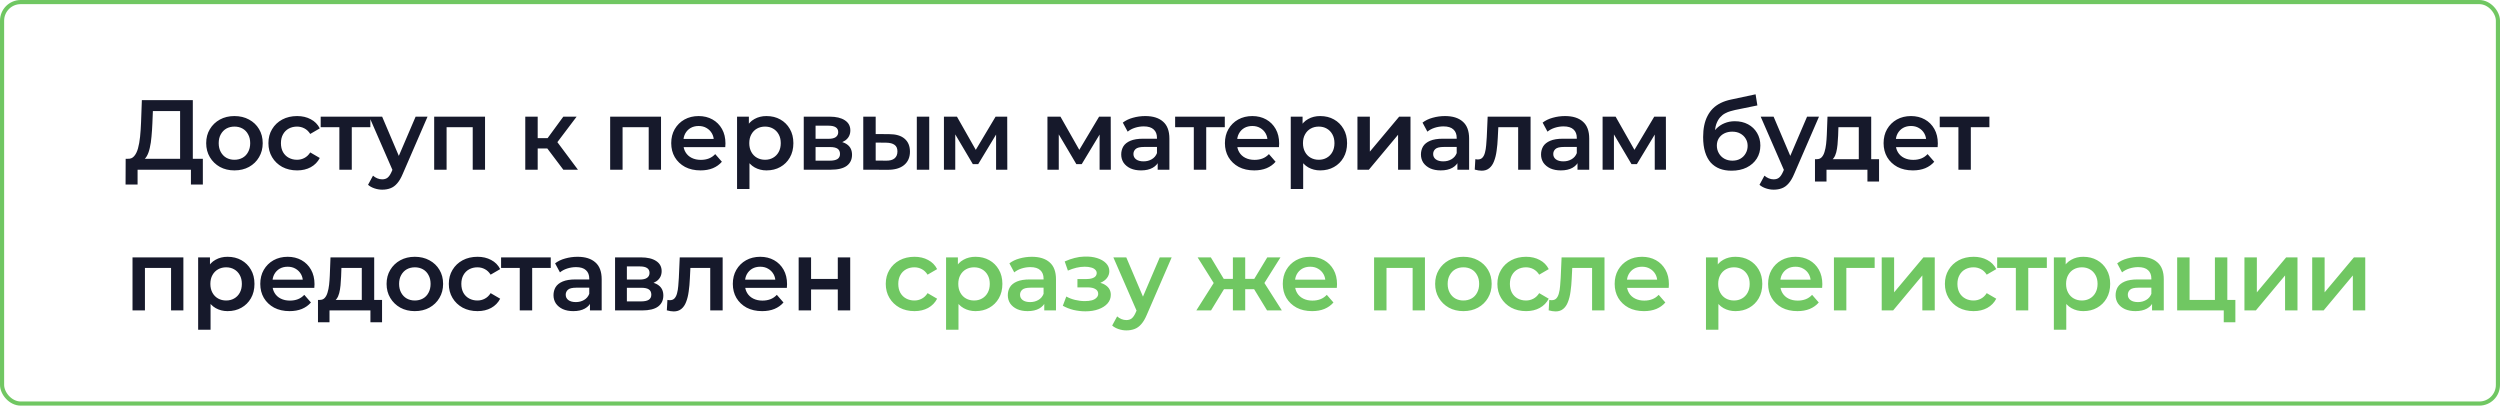
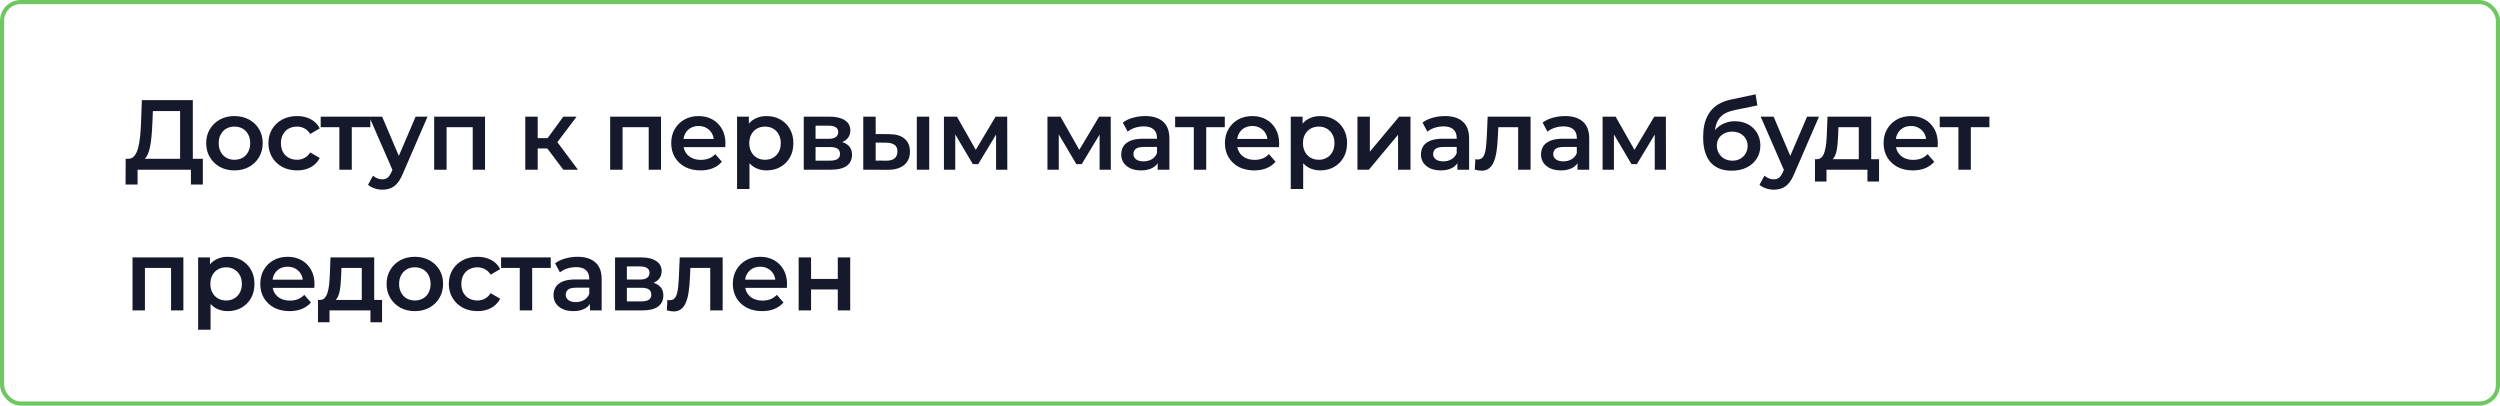
<svg xmlns="http://www.w3.org/2000/svg" width="604" height="98" viewBox="0 0 604 98" fill="none">
  <rect x="0.5" y="0.5" width="603" height="97" rx="4.5" stroke="#70C762" />
  <path d="M43.512 39.56V26.84H36.936L36.816 29.816C36.768 30.936 36.696 32 36.6 33.008C36.52 34 36.384 34.904 36.192 35.72C36.016 36.536 35.768 37.216 35.448 37.76C35.128 38.304 34.736 38.664 34.272 38.84L30.912 38.36C31.52 38.392 32.016 38.184 32.4 37.736C32.8 37.288 33.112 36.664 33.336 35.864C33.56 35.064 33.728 34.128 33.84 33.056C33.952 31.968 34.032 30.792 34.08 29.528L34.272 24.2H46.584V39.56H43.512ZM30.336 44.576L30.36 38.36H49.008V44.576H46.128V41H33.24V44.576H30.336ZM56.631 41.168C55.319 41.168 54.151 40.888 53.127 40.328C52.103 39.752 51.295 38.968 50.703 37.976C50.111 36.984 49.815 35.856 49.815 34.592C49.815 33.312 50.111 32.184 50.703 31.208C51.295 30.216 52.103 29.44 53.127 28.88C54.151 28.32 55.319 28.04 56.631 28.04C57.959 28.04 59.135 28.32 60.159 28.88C61.199 29.44 62.007 30.208 62.583 31.184C63.175 32.16 63.471 33.296 63.471 34.592C63.471 35.856 63.175 36.984 62.583 37.976C62.007 38.968 61.199 39.752 60.159 40.328C59.135 40.888 57.959 41.168 56.631 41.168ZM56.631 38.6C57.367 38.6 58.023 38.44 58.599 38.12C59.175 37.8 59.623 37.336 59.943 36.728C60.279 36.12 60.447 35.408 60.447 34.592C60.447 33.76 60.279 33.048 59.943 32.456C59.623 31.848 59.175 31.384 58.599 31.064C58.023 30.744 57.375 30.584 56.655 30.584C55.919 30.584 55.263 30.744 54.687 31.064C54.127 31.384 53.679 31.848 53.343 32.456C53.007 33.048 52.839 33.76 52.839 34.592C52.839 35.408 53.007 36.12 53.343 36.728C53.679 37.336 54.127 37.8 54.687 38.12C55.263 38.44 55.911 38.6 56.631 38.6ZM71.786 41.168C70.442 41.168 69.242 40.888 68.186 40.328C67.146 39.752 66.33 38.968 65.738 37.976C65.146 36.984 64.85 35.856 64.85 34.592C64.85 33.312 65.146 32.184 65.738 31.208C66.33 30.216 67.146 29.44 68.186 28.88C69.242 28.32 70.442 28.04 71.786 28.04C73.034 28.04 74.13 28.296 75.074 28.808C76.034 29.304 76.762 30.04 77.258 31.016L74.954 32.36C74.57 31.752 74.098 31.304 73.538 31.016C72.994 30.728 72.402 30.584 71.762 30.584C71.026 30.584 70.362 30.744 69.77 31.064C69.178 31.384 68.714 31.848 68.378 32.456C68.042 33.048 67.874 33.76 67.874 34.592C67.874 35.424 68.042 36.144 68.378 36.752C68.714 37.344 69.178 37.8 69.77 38.12C70.362 38.44 71.026 38.6 71.762 38.6C72.402 38.6 72.994 38.456 73.538 38.168C74.098 37.88 74.57 37.432 74.954 36.824L77.258 38.168C76.762 39.128 76.034 39.872 75.074 40.4C74.13 40.912 73.034 41.168 71.786 41.168ZM81.99 41V30.008L82.686 30.728H77.478V28.184H89.478V30.728H84.294L84.99 30.008V41H81.99ZM92.35 45.824C91.726 45.824 91.102 45.72 90.478 45.512C89.854 45.304 89.334 45.016 88.918 44.648L90.118 42.44C90.422 42.712 90.766 42.928 91.15 43.088C91.534 43.248 91.926 43.328 92.326 43.328C92.87 43.328 93.31 43.192 93.646 42.92C93.982 42.648 94.294 42.192 94.582 41.552L95.326 39.872L95.566 39.512L100.414 28.184H103.294L97.294 42.032C96.894 42.992 96.446 43.752 95.95 44.312C95.47 44.872 94.926 45.264 94.318 45.488C93.726 45.712 93.07 45.824 92.35 45.824ZM94.99 41.456L89.206 28.184H92.326L97.03 39.248L94.99 41.456ZM104.897 41V28.184H117.185V41H114.209V30.032L114.905 30.728H107.201L107.897 30.032V41H104.897ZM136.098 41L131.466 34.856L133.914 33.344L139.626 41H136.098ZM126.906 41V28.184H129.906V41H126.906ZM129.018 35.864V33.368H133.362V35.864H129.018ZM134.202 34.952L131.394 34.616L136.098 28.184H139.314L134.202 34.952ZM147.415 41V28.184H159.703V41H156.727V30.032L157.423 30.728H149.719L150.415 30.032V41H147.415ZM169.247 41.168C167.823 41.168 166.575 40.888 165.503 40.328C164.447 39.752 163.623 38.968 163.031 37.976C162.455 36.984 162.167 35.856 162.167 34.592C162.167 33.312 162.447 32.184 163.007 31.208C163.583 30.216 164.367 29.44 165.359 28.88C166.367 28.32 167.511 28.04 168.791 28.04C170.039 28.04 171.151 28.312 172.127 28.856C173.103 29.4 173.871 30.168 174.431 31.16C174.991 32.152 175.271 33.32 175.271 34.664C175.271 34.792 175.263 34.936 175.247 35.096C175.247 35.256 175.239 35.408 175.223 35.552H164.543V33.56H173.639L172.463 34.184C172.479 33.448 172.327 32.8 172.007 32.24C171.687 31.68 171.247 31.24 170.687 30.92C170.143 30.6 169.511 30.44 168.791 30.44C168.055 30.44 167.407 30.6 166.847 30.92C166.303 31.24 165.871 31.688 165.551 32.264C165.247 32.824 165.095 33.488 165.095 34.256V34.736C165.095 35.504 165.271 36.184 165.623 36.776C165.975 37.368 166.471 37.824 167.111 38.144C167.751 38.464 168.487 38.624 169.319 38.624C170.039 38.624 170.687 38.512 171.263 38.288C171.839 38.064 172.351 37.712 172.799 37.232L174.407 39.08C173.831 39.752 173.103 40.272 172.223 40.64C171.359 40.992 170.367 41.168 169.247 41.168ZM185.176 41.168C184.136 41.168 183.184 40.928 182.32 40.448C181.472 39.968 180.792 39.248 180.28 38.288C179.784 37.312 179.536 36.08 179.536 34.592C179.536 33.088 179.776 31.856 180.256 30.896C180.752 29.936 181.424 29.224 182.272 28.76C183.12 28.28 184.088 28.04 185.176 28.04C186.44 28.04 187.552 28.312 188.512 28.856C189.488 29.4 190.256 30.16 190.816 31.136C191.392 32.112 191.68 33.264 191.68 34.592C191.68 35.92 191.392 37.08 190.816 38.072C190.256 39.048 189.488 39.808 188.512 40.352C187.552 40.896 186.44 41.168 185.176 41.168ZM178.072 45.656V28.184H180.928V31.208L180.832 34.616L181.072 38.024V45.656H178.072ZM184.84 38.6C185.56 38.6 186.2 38.44 186.76 38.12C187.336 37.8 187.792 37.336 188.128 36.728C188.464 36.12 188.632 35.408 188.632 34.592C188.632 33.76 188.464 33.048 188.128 32.456C187.792 31.848 187.336 31.384 186.76 31.064C186.2 30.744 185.56 30.584 184.84 30.584C184.12 30.584 183.472 30.744 182.896 31.064C182.32 31.384 181.864 31.848 181.528 32.456C181.192 33.048 181.024 33.76 181.024 34.592C181.024 35.408 181.192 36.12 181.528 36.728C181.864 37.336 182.32 37.8 182.896 38.12C183.472 38.44 184.12 38.6 184.84 38.6ZM194.186 41V28.184H200.45C202.002 28.184 203.218 28.472 204.098 29.048C204.994 29.624 205.442 30.44 205.442 31.496C205.442 32.536 205.026 33.352 204.194 33.944C203.362 34.52 202.258 34.808 200.882 34.808L201.242 34.064C202.794 34.064 203.946 34.352 204.698 34.928C205.466 35.488 205.85 36.312 205.85 37.4C205.85 38.536 205.426 39.424 204.578 40.064C203.73 40.688 202.442 41 200.714 41H194.186ZM197.042 38.816H200.474C201.29 38.816 201.906 38.688 202.322 38.432C202.738 38.16 202.946 37.752 202.946 37.208C202.946 36.632 202.754 36.208 202.37 35.936C201.986 35.664 201.386 35.528 200.57 35.528H197.042V38.816ZM197.042 33.536H200.186C200.954 33.536 201.53 33.4 201.914 33.128C202.314 32.84 202.514 32.44 202.514 31.928C202.514 31.4 202.314 31.008 201.914 30.752C201.53 30.496 200.954 30.368 200.186 30.368H197.042V33.536ZM221.501 41V28.184H224.501V41H221.501ZM214.805 32.408C216.453 32.408 217.701 32.776 218.549 33.512C219.413 34.248 219.845 35.288 219.845 36.632C219.845 38.024 219.365 39.112 218.405 39.896C217.461 40.664 216.117 41.04 214.373 41.024L208.565 41V28.184H211.565V32.384L214.805 32.408ZM214.109 38.816C214.989 38.832 215.661 38.648 216.125 38.264C216.589 37.88 216.821 37.32 216.821 36.584C216.821 35.848 216.589 35.32 216.125 35C215.677 34.664 215.005 34.488 214.109 34.472L211.565 34.448V38.792L214.109 38.816ZM228.054 41V28.184H231.198L236.358 37.28H235.11L240.534 28.184H243.342L243.366 41H240.654V31.4L241.134 31.712L236.334 39.656H235.038L230.214 31.496L230.79 31.352V41H228.054ZM253.063 41V28.184H256.207L261.367 37.28H260.119L265.543 28.184H268.351L268.375 41H265.663V31.4L266.143 31.712L261.343 39.656H260.047L255.223 31.496L255.799 31.352V41H253.063ZM279.694 41V38.408L279.526 37.856V33.32C279.526 32.44 279.262 31.76 278.734 31.28C278.206 30.784 277.406 30.536 276.334 30.536C275.614 30.536 274.902 30.648 274.198 30.872C273.51 31.096 272.926 31.408 272.446 31.808L271.27 29.624C271.958 29.096 272.774 28.704 273.718 28.448C274.678 28.176 275.67 28.04 276.694 28.04C278.55 28.04 279.982 28.488 280.99 29.384C282.014 30.264 282.526 31.632 282.526 33.488V41H279.694ZM275.662 41.168C274.702 41.168 273.862 41.008 273.142 40.688C272.422 40.352 271.862 39.896 271.462 39.32C271.078 38.728 270.886 38.064 270.886 37.328C270.886 36.608 271.054 35.96 271.39 35.384C271.742 34.808 272.31 34.352 273.094 34.016C273.878 33.68 274.918 33.512 276.214 33.512H279.934V35.504H276.43C275.406 35.504 274.718 35.672 274.366 36.008C274.014 36.328 273.838 36.728 273.838 37.208C273.838 37.752 274.054 38.184 274.486 38.504C274.918 38.824 275.518 38.984 276.286 38.984C277.022 38.984 277.678 38.816 278.254 38.48C278.846 38.144 279.27 37.648 279.526 36.992L280.03 38.792C279.742 39.544 279.222 40.128 278.47 40.544C277.734 40.96 276.798 41.168 275.662 41.168ZM288.423 41V30.008L289.119 30.728H283.911V28.184H295.911V30.728H290.727L291.423 30.008V41H288.423ZM303.02 41.168C301.596 41.168 300.348 40.888 299.276 40.328C298.22 39.752 297.396 38.968 296.804 37.976C296.228 36.984 295.94 35.856 295.94 34.592C295.94 33.312 296.22 32.184 296.78 31.208C297.356 30.216 298.14 29.44 299.132 28.88C300.14 28.32 301.284 28.04 302.564 28.04C303.812 28.04 304.924 28.312 305.9 28.856C306.876 29.4 307.644 30.168 308.204 31.16C308.764 32.152 309.044 33.32 309.044 34.664C309.044 34.792 309.036 34.936 309.02 35.096C309.02 35.256 309.012 35.408 308.996 35.552H298.316V33.56H307.412L306.236 34.184C306.252 33.448 306.1 32.8 305.78 32.24C305.46 31.68 305.02 31.24 304.46 30.92C303.916 30.6 303.284 30.44 302.564 30.44C301.828 30.44 301.18 30.6 300.62 30.92C300.076 31.24 299.644 31.688 299.324 32.264C299.02 32.824 298.868 33.488 298.868 34.256V34.736C298.868 35.504 299.044 36.184 299.396 36.776C299.748 37.368 300.244 37.824 300.884 38.144C301.524 38.464 302.26 38.624 303.092 38.624C303.812 38.624 304.46 38.512 305.036 38.288C305.612 38.064 306.124 37.712 306.572 37.232L308.18 39.08C307.604 39.752 306.876 40.272 305.996 40.64C305.132 40.992 304.14 41.168 303.02 41.168ZM318.95 41.168C317.91 41.168 316.958 40.928 316.094 40.448C315.246 39.968 314.566 39.248 314.054 38.288C313.558 37.312 313.31 36.08 313.31 34.592C313.31 33.088 313.55 31.856 314.03 30.896C314.526 29.936 315.198 29.224 316.046 28.76C316.894 28.28 317.862 28.04 318.95 28.04C320.214 28.04 321.326 28.312 322.286 28.856C323.262 29.4 324.03 30.16 324.59 31.136C325.166 32.112 325.454 33.264 325.454 34.592C325.454 35.92 325.166 37.08 324.59 38.072C324.03 39.048 323.262 39.808 322.286 40.352C321.326 40.896 320.214 41.168 318.95 41.168ZM311.846 45.656V28.184H314.702V31.208L314.606 34.616L314.846 38.024V45.656H311.846ZM318.614 38.6C319.334 38.6 319.974 38.44 320.534 38.12C321.11 37.8 321.566 37.336 321.902 36.728C322.238 36.12 322.406 35.408 322.406 34.592C322.406 33.76 322.238 33.048 321.902 32.456C321.566 31.848 321.11 31.384 320.534 31.064C319.974 30.744 319.334 30.584 318.614 30.584C317.894 30.584 317.246 30.744 316.67 31.064C316.094 31.384 315.638 31.848 315.302 32.456C314.966 33.048 314.798 33.76 314.798 34.592C314.798 35.408 314.966 36.12 315.302 36.728C315.638 37.336 316.094 37.8 316.67 38.12C317.246 38.44 317.894 38.6 318.614 38.6ZM327.959 41V28.184H330.959V36.632L338.039 28.184H340.775V41H337.775V32.552L330.719 41H327.959ZM352.107 41V38.408L351.939 37.856V33.32C351.939 32.44 351.675 31.76 351.147 31.28C350.619 30.784 349.819 30.536 348.747 30.536C348.027 30.536 347.315 30.648 346.611 30.872C345.923 31.096 345.339 31.408 344.859 31.808L343.683 29.624C344.371 29.096 345.187 28.704 346.131 28.448C347.091 28.176 348.083 28.04 349.107 28.04C350.963 28.04 352.395 28.488 353.403 29.384C354.427 30.264 354.939 31.632 354.939 33.488V41H352.107ZM348.075 41.168C347.115 41.168 346.275 41.008 345.555 40.688C344.835 40.352 344.275 39.896 343.875 39.32C343.491 38.728 343.299 38.064 343.299 37.328C343.299 36.608 343.467 35.96 343.803 35.384C344.155 34.808 344.723 34.352 345.507 34.016C346.291 33.68 347.331 33.512 348.627 33.512H352.347V35.504H348.843C347.819 35.504 347.131 35.672 346.779 36.008C346.427 36.328 346.251 36.728 346.251 37.208C346.251 37.752 346.467 38.184 346.899 38.504C347.331 38.824 347.931 38.984 348.699 38.984C349.435 38.984 350.091 38.816 350.667 38.48C351.259 38.144 351.683 37.648 351.939 36.992L352.443 38.792C352.155 39.544 351.635 40.128 350.883 40.544C350.147 40.96 349.211 41.168 348.075 41.168ZM356.299 40.976L356.443 38.456C356.555 38.472 356.659 38.488 356.755 38.504C356.851 38.52 356.939 38.528 357.019 38.528C357.515 38.528 357.899 38.376 358.171 38.072C358.443 37.768 358.643 37.36 358.771 36.848C358.915 36.32 359.011 35.736 359.059 35.096C359.123 34.44 359.171 33.784 359.203 33.128L359.419 28.184H369.787V41H366.787V29.912L367.483 30.728H361.387L362.035 29.888L361.867 33.272C361.819 34.408 361.723 35.464 361.579 36.44C361.451 37.4 361.243 38.24 360.955 38.96C360.683 39.68 360.299 40.24 359.803 40.64C359.323 41.04 358.707 41.24 357.955 41.24C357.715 41.24 357.451 41.216 357.163 41.168C356.891 41.12 356.603 41.056 356.299 40.976ZM381.124 41V38.408L380.956 37.856V33.32C380.956 32.44 380.692 31.76 380.164 31.28C379.636 30.784 378.836 30.536 377.764 30.536C377.044 30.536 376.332 30.648 375.628 30.872C374.94 31.096 374.356 31.408 373.876 31.808L372.7 29.624C373.388 29.096 374.204 28.704 375.148 28.448C376.108 28.176 377.1 28.04 378.124 28.04C379.98 28.04 381.412 28.488 382.42 29.384C383.444 30.264 383.956 31.632 383.956 33.488V41H381.124ZM377.092 41.168C376.132 41.168 375.292 41.008 374.572 40.688C373.852 40.352 373.292 39.896 372.892 39.32C372.508 38.728 372.316 38.064 372.316 37.328C372.316 36.608 372.484 35.96 372.82 35.384C373.172 34.808 373.74 34.352 374.524 34.016C375.308 33.68 376.348 33.512 377.644 33.512H381.364V35.504H377.86C376.836 35.504 376.148 35.672 375.796 36.008C375.444 36.328 375.268 36.728 375.268 37.208C375.268 37.752 375.484 38.184 375.916 38.504C376.348 38.824 376.948 38.984 377.716 38.984C378.452 38.984 379.108 38.816 379.684 38.48C380.276 38.144 380.7 37.648 380.956 36.992L381.46 38.792C381.172 39.544 380.652 40.128 379.9 40.544C379.164 40.96 378.228 41.168 377.092 41.168ZM387.188 41V28.184H390.332L395.492 37.28H394.244L399.668 28.184H402.476L402.5 41H399.788V31.4L400.268 31.712L395.468 39.656H394.172L389.348 31.496L389.924 31.352V41H387.188ZM418.317 41.24C417.261 41.24 416.317 41.08 415.485 40.76C414.653 40.44 413.933 39.952 413.325 39.296C412.733 38.624 412.277 37.776 411.957 36.752C411.637 35.728 411.477 34.512 411.477 33.104C411.477 32.08 411.565 31.144 411.741 30.296C411.917 29.448 412.181 28.688 412.533 28.016C412.885 27.328 413.325 26.72 413.853 26.192C414.397 25.664 415.029 25.224 415.749 24.872C416.469 24.52 417.285 24.248 418.197 24.056L424.149 22.784L424.581 25.472L419.181 26.576C418.877 26.64 418.509 26.736 418.077 26.864C417.661 26.976 417.229 27.152 416.781 27.392C416.349 27.616 415.941 27.944 415.557 28.376C415.189 28.792 414.885 29.336 414.645 30.008C414.421 30.664 414.309 31.488 414.309 32.48C414.309 32.784 414.317 33.016 414.333 33.176C414.365 33.32 414.389 33.48 414.405 33.656C414.437 33.816 414.453 34.056 414.453 34.376L413.325 33.2C413.645 32.384 414.085 31.688 414.645 31.112C415.221 30.52 415.885 30.072 416.637 29.768C417.405 29.448 418.237 29.288 419.133 29.288C420.333 29.288 421.397 29.536 422.325 30.032C423.253 30.528 423.981 31.224 424.509 32.12C425.037 33.016 425.301 34.032 425.301 35.168C425.301 36.352 425.013 37.4 424.437 38.312C423.861 39.224 423.045 39.944 421.989 40.472C420.949 40.984 419.725 41.24 418.317 41.24ZM418.557 38.816C419.277 38.816 419.909 38.664 420.453 38.36C421.013 38.04 421.445 37.608 421.749 37.064C422.069 36.52 422.229 35.912 422.229 35.24C422.229 34.568 422.069 33.984 421.749 33.488C421.445 32.976 421.013 32.568 420.453 32.264C419.909 31.96 419.261 31.808 418.509 31.808C417.789 31.808 417.141 31.952 416.565 32.24C416.005 32.528 415.565 32.928 415.245 33.44C414.941 33.936 414.789 34.512 414.789 35.168C414.789 35.84 414.949 36.456 415.269 37.016C415.589 37.576 416.029 38.016 416.589 38.336C417.165 38.656 417.821 38.816 418.557 38.816ZM428.525 45.824C427.901 45.824 427.277 45.72 426.653 45.512C426.029 45.304 425.509 45.016 425.093 44.648L426.293 42.44C426.597 42.712 426.941 42.928 427.325 43.088C427.709 43.248 428.101 43.328 428.501 43.328C429.045 43.328 429.485 43.192 429.821 42.92C430.157 42.648 430.469 42.192 430.757 41.552L431.501 39.872L431.741 39.512L436.589 28.184H439.469L433.469 42.032C433.069 42.992 432.621 43.752 432.125 44.312C431.645 44.872 431.101 45.264 430.493 45.488C429.901 45.712 429.245 45.824 428.525 45.824ZM431.165 41.456L425.381 28.184H428.501L433.205 39.248L431.165 41.456ZM449.083 39.608V30.728H444.163L444.091 32.792C444.059 33.528 444.011 34.24 443.947 34.928C443.883 35.6 443.779 36.224 443.635 36.8C443.491 37.36 443.283 37.824 443.011 38.192C442.739 38.56 442.379 38.8 441.931 38.912L438.955 38.456C439.435 38.456 439.819 38.304 440.107 38C440.411 37.68 440.643 37.248 440.803 36.704C440.979 36.144 441.107 35.512 441.187 34.808C441.267 34.088 441.323 33.344 441.355 32.576L441.523 28.184H452.083V39.608H449.083ZM438.499 43.856V38.456H453.979V43.856H451.171V41H441.283V43.856H438.499ZM462.155 41.168C460.731 41.168 459.483 40.888 458.411 40.328C457.355 39.752 456.531 38.968 455.939 37.976C455.363 36.984 455.075 35.856 455.075 34.592C455.075 33.312 455.355 32.184 455.915 31.208C456.491 30.216 457.275 29.44 458.267 28.88C459.275 28.32 460.419 28.04 461.699 28.04C462.947 28.04 464.059 28.312 465.035 28.856C466.011 29.4 466.779 30.168 467.339 31.16C467.899 32.152 468.179 33.32 468.179 34.664C468.179 34.792 468.171 34.936 468.155 35.096C468.155 35.256 468.147 35.408 468.131 35.552H457.451V33.56H466.547L465.371 34.184C465.387 33.448 465.235 32.8 464.915 32.24C464.595 31.68 464.155 31.24 463.595 30.92C463.051 30.6 462.419 30.44 461.699 30.44C460.963 30.44 460.315 30.6 459.755 30.92C459.211 31.24 458.779 31.688 458.459 32.264C458.155 32.824 458.003 33.488 458.003 34.256V34.736C458.003 35.504 458.179 36.184 458.531 36.776C458.883 37.368 459.379 37.824 460.019 38.144C460.659 38.464 461.395 38.624 462.227 38.624C462.947 38.624 463.595 38.512 464.171 38.288C464.747 38.064 465.259 37.712 465.707 37.232L467.315 39.08C466.739 39.752 466.011 40.272 465.131 40.64C464.267 40.992 463.275 41.168 462.155 41.168ZM473.152 41V30.008L473.848 30.728H468.64V28.184H480.64V30.728H475.456L476.152 30.008V41H473.152ZM32.016 75V62.184H44.304V75H41.328V64.032L42.024 64.728H34.32L35.016 64.032V75H32.016ZM54.976 75.168C53.936 75.168 52.984 74.928 52.12 74.448C51.272 73.968 50.592 73.248 50.08 72.288C49.584 71.312 49.336 70.08 49.336 68.592C49.336 67.088 49.576 65.856 50.056 64.896C50.552 63.936 51.224 63.224 52.072 62.76C52.92 62.28 53.888 62.04 54.976 62.04C56.24 62.04 57.352 62.312 58.312 62.856C59.288 63.4 60.056 64.16 60.616 65.136C61.192 66.112 61.48 67.264 61.48 68.592C61.48 69.92 61.192 71.08 60.616 72.072C60.056 73.048 59.288 73.808 58.312 74.352C57.352 74.896 56.24 75.168 54.976 75.168ZM47.872 79.656V62.184H50.728V65.208L50.632 68.616L50.872 72.024V79.656H47.872ZM54.64 72.6C55.36 72.6 56 72.44 56.56 72.12C57.136 71.8 57.592 71.336 57.928 70.728C58.264 70.12 58.432 69.408 58.432 68.592C58.432 67.76 58.264 67.048 57.928 66.456C57.592 65.848 57.136 65.384 56.56 65.064C56 64.744 55.36 64.584 54.64 64.584C53.92 64.584 53.272 64.744 52.696 65.064C52.12 65.384 51.664 65.848 51.328 66.456C50.992 67.048 50.824 67.76 50.824 68.592C50.824 69.408 50.992 70.12 51.328 70.728C51.664 71.336 52.12 71.8 52.696 72.12C53.272 72.44 53.92 72.6 54.64 72.6ZM69.962 75.168C68.538 75.168 67.29 74.888 66.218 74.328C65.162 73.752 64.338 72.968 63.746 71.976C63.17 70.984 62.882 69.856 62.882 68.592C62.882 67.312 63.162 66.184 63.722 65.208C64.298 64.216 65.082 63.44 66.074 62.88C67.082 62.32 68.226 62.04 69.506 62.04C70.754 62.04 71.866 62.312 72.842 62.856C73.818 63.4 74.586 64.168 75.146 65.16C75.706 66.152 75.986 67.32 75.986 68.664C75.986 68.792 75.978 68.936 75.962 69.096C75.962 69.256 75.954 69.408 75.938 69.552H65.258V67.56H74.354L73.178 68.184C73.194 67.448 73.042 66.8 72.722 66.24C72.402 65.68 71.962 65.24 71.402 64.92C70.858 64.6 70.226 64.44 69.506 64.44C68.77 64.44 68.122 64.6 67.562 64.92C67.018 65.24 66.586 65.688 66.266 66.264C65.962 66.824 65.81 67.488 65.81 68.256V68.736C65.81 69.504 65.986 70.184 66.338 70.776C66.69 71.368 67.186 71.824 67.826 72.144C68.466 72.464 69.202 72.624 70.034 72.624C70.754 72.624 71.402 72.512 71.978 72.288C72.554 72.064 73.066 71.712 73.514 71.232L75.122 73.08C74.546 73.752 73.818 74.272 72.938 74.64C72.074 74.992 71.082 75.168 69.962 75.168ZM87.407 73.608V64.728H82.487L82.415 66.792C82.383 67.528 82.335 68.24 82.271 68.928C82.207 69.6 82.103 70.224 81.959 70.8C81.815 71.36 81.607 71.824 81.335 72.192C81.063 72.56 80.703 72.8 80.255 72.912L77.279 72.456C77.759 72.456 78.143 72.304 78.431 72C78.735 71.68 78.967 71.248 79.127 70.704C79.303 70.144 79.431 69.512 79.511 68.808C79.591 68.088 79.647 67.344 79.679 66.576L79.847 62.184H90.407V73.608H87.407ZM76.823 77.856V72.456H92.303V77.856H89.495V75H79.607V77.856H76.823ZM100.214 75.168C98.902 75.168 97.734 74.888 96.71 74.328C95.686 73.752 94.878 72.968 94.286 71.976C93.694 70.984 93.398 69.856 93.398 68.592C93.398 67.312 93.694 66.184 94.286 65.208C94.878 64.216 95.686 63.44 96.71 62.88C97.734 62.32 98.902 62.04 100.214 62.04C101.542 62.04 102.718 62.32 103.742 62.88C104.782 63.44 105.59 64.208 106.166 65.184C106.758 66.16 107.054 67.296 107.054 68.592C107.054 69.856 106.758 70.984 106.166 71.976C105.59 72.968 104.782 73.752 103.742 74.328C102.718 74.888 101.542 75.168 100.214 75.168ZM100.214 72.6C100.95 72.6 101.606 72.44 102.182 72.12C102.758 71.8 103.206 71.336 103.526 70.728C103.862 70.12 104.03 69.408 104.03 68.592C104.03 67.76 103.862 67.048 103.526 66.456C103.206 65.848 102.758 65.384 102.182 65.064C101.606 64.744 100.958 64.584 100.238 64.584C99.502 64.584 98.846 64.744 98.27 65.064C97.71 65.384 97.262 65.848 96.926 66.456C96.59 67.048 96.422 67.76 96.422 68.592C96.422 69.408 96.59 70.12 96.926 70.728C97.262 71.336 97.71 71.8 98.27 72.12C98.846 72.44 99.494 72.6 100.214 72.6ZM115.37 75.168C114.026 75.168 112.826 74.888 111.77 74.328C110.73 73.752 109.914 72.968 109.322 71.976C108.73 70.984 108.434 69.856 108.434 68.592C108.434 67.312 108.73 66.184 109.322 65.208C109.914 64.216 110.73 63.44 111.77 62.88C112.826 62.32 114.026 62.04 115.37 62.04C116.618 62.04 117.714 62.296 118.658 62.808C119.618 63.304 120.346 64.04 120.842 65.016L118.538 66.36C118.154 65.752 117.682 65.304 117.122 65.016C116.578 64.728 115.986 64.584 115.346 64.584C114.61 64.584 113.946 64.744 113.354 65.064C112.762 65.384 112.298 65.848 111.962 66.456C111.626 67.048 111.458 67.76 111.458 68.592C111.458 69.424 111.626 70.144 111.962 70.752C112.298 71.344 112.762 71.8 113.354 72.12C113.946 72.44 114.61 72.6 115.346 72.6C115.986 72.6 116.578 72.456 117.122 72.168C117.682 71.88 118.154 71.432 118.538 70.824L120.842 72.168C120.346 73.128 119.618 73.872 118.658 74.4C117.714 74.912 116.618 75.168 115.37 75.168ZM125.573 75V64.008L126.269 64.728H121.061V62.184H133.061V64.728H127.877L128.573 64.008V75H125.573ZM142.534 75V72.408L142.366 71.856V67.32C142.366 66.44 142.102 65.76 141.574 65.28C141.046 64.784 140.246 64.536 139.174 64.536C138.454 64.536 137.742 64.648 137.038 64.872C136.35 65.096 135.766 65.408 135.286 65.808L134.11 63.624C134.798 63.096 135.614 62.704 136.558 62.448C137.518 62.176 138.51 62.04 139.534 62.04C141.39 62.04 142.822 62.488 143.83 63.384C144.854 64.264 145.366 65.632 145.366 67.488V75H142.534ZM138.502 75.168C137.542 75.168 136.702 75.008 135.982 74.688C135.262 74.352 134.702 73.896 134.302 73.32C133.918 72.728 133.726 72.064 133.726 71.328C133.726 70.608 133.894 69.96 134.23 69.384C134.582 68.808 135.15 68.352 135.934 68.016C136.718 67.68 137.758 67.512 139.054 67.512H142.774V69.504H139.27C138.246 69.504 137.558 69.672 137.206 70.008C136.854 70.328 136.678 70.728 136.678 71.208C136.678 71.752 136.894 72.184 137.326 72.504C137.758 72.824 138.358 72.984 139.126 72.984C139.862 72.984 140.518 72.816 141.094 72.48C141.686 72.144 142.11 71.648 142.366 70.992L142.87 72.792C142.582 73.544 142.062 74.128 141.31 74.544C140.574 74.96 139.638 75.168 138.502 75.168ZM148.598 75V62.184H154.862C156.414 62.184 157.63 62.472 158.51 63.048C159.406 63.624 159.854 64.44 159.854 65.496C159.854 66.536 159.438 67.352 158.606 67.944C157.774 68.52 156.67 68.808 155.294 68.808L155.654 68.064C157.206 68.064 158.358 68.352 159.11 68.928C159.878 69.488 160.262 70.312 160.262 71.4C160.262 72.536 159.838 73.424 158.99 74.064C158.142 74.688 156.854 75 155.126 75H148.598ZM151.454 72.816H154.886C155.702 72.816 156.318 72.688 156.734 72.432C157.15 72.16 157.358 71.752 157.358 71.208C157.358 70.632 157.166 70.208 156.782 69.936C156.398 69.664 155.798 69.528 154.982 69.528H151.454V72.816ZM151.454 67.536H154.598C155.366 67.536 155.942 67.4 156.326 67.128C156.726 66.84 156.926 66.44 156.926 65.928C156.926 65.4 156.726 65.008 156.326 64.752C155.942 64.496 155.366 64.368 154.598 64.368H151.454V67.536ZM161.105 74.976L161.249 72.456C161.361 72.472 161.465 72.488 161.561 72.504C161.657 72.52 161.745 72.528 161.825 72.528C162.321 72.528 162.705 72.376 162.977 72.072C163.249 71.768 163.449 71.36 163.577 70.848C163.721 70.32 163.817 69.736 163.865 69.096C163.929 68.44 163.977 67.784 164.009 67.128L164.225 62.184H174.593V75H171.593V63.912L172.289 64.728H166.193L166.841 63.888L166.673 67.272C166.625 68.408 166.529 69.464 166.385 70.44C166.257 71.4 166.049 72.24 165.761 72.96C165.489 73.68 165.105 74.24 164.609 74.64C164.129 75.04 163.513 75.24 162.761 75.24C162.521 75.24 162.257 75.216 161.969 75.168C161.697 75.12 161.409 75.056 161.105 74.976ZM184.129 75.168C182.705 75.168 181.457 74.888 180.385 74.328C179.329 73.752 178.505 72.968 177.913 71.976C177.337 70.984 177.049 69.856 177.049 68.592C177.049 67.312 177.329 66.184 177.889 65.208C178.465 64.216 179.249 63.44 180.241 62.88C181.249 62.32 182.393 62.04 183.673 62.04C184.921 62.04 186.033 62.312 187.009 62.856C187.985 63.4 188.753 64.168 189.313 65.16C189.873 66.152 190.153 67.32 190.153 68.664C190.153 68.792 190.145 68.936 190.129 69.096C190.129 69.256 190.121 69.408 190.105 69.552H179.425V67.56H188.521L187.345 68.184C187.361 67.448 187.209 66.8 186.889 66.24C186.569 65.68 186.129 65.24 185.569 64.92C185.025 64.6 184.393 64.44 183.673 64.44C182.937 64.44 182.289 64.6 181.729 64.92C181.185 65.24 180.753 65.688 180.433 66.264C180.129 66.824 179.977 67.488 179.977 68.256V68.736C179.977 69.504 180.153 70.184 180.505 70.776C180.857 71.368 181.353 71.824 181.993 72.144C182.633 72.464 183.369 72.624 184.201 72.624C184.921 72.624 185.569 72.512 186.145 72.288C186.721 72.064 187.233 71.712 187.681 71.232L189.289 73.08C188.713 73.752 187.985 74.272 187.105 74.64C186.241 74.992 185.249 75.168 184.129 75.168ZM192.955 75V62.184H195.955V67.392H202.411V62.184H205.411V75H202.411V69.936H195.955V75H192.955Z" fill="#16192B" />
-   <path d="M220.936 75.168C219.592 75.168 218.392 74.888 217.336 74.328C216.296 73.752 215.48 72.968 214.888 71.976C214.296 70.984 214 69.856 214 68.592C214 67.312 214.296 66.184 214.888 65.208C215.48 64.216 216.296 63.44 217.336 62.88C218.392 62.32 219.592 62.04 220.936 62.04C222.184 62.04 223.28 62.296 224.224 62.808C225.184 63.304 225.912 64.04 226.408 65.016L224.104 66.36C223.72 65.752 223.248 65.304 222.688 65.016C222.144 64.728 221.552 64.584 220.912 64.584C220.176 64.584 219.512 64.744 218.92 65.064C218.328 65.384 217.864 65.848 217.528 66.456C217.192 67.048 217.024 67.76 217.024 68.592C217.024 69.424 217.192 70.144 217.528 70.752C217.864 71.344 218.328 71.8 218.92 72.12C219.512 72.44 220.176 72.6 220.912 72.6C221.552 72.6 222.144 72.456 222.688 72.168C223.248 71.88 223.72 71.432 224.104 70.824L226.408 72.168C225.912 73.128 225.184 73.872 224.224 74.4C223.28 74.912 222.184 75.168 220.936 75.168ZM235.673 75.168C234.633 75.168 233.681 74.928 232.817 74.448C231.969 73.968 231.289 73.248 230.777 72.288C230.281 71.312 230.033 70.08 230.033 68.592C230.033 67.088 230.273 65.856 230.753 64.896C231.249 63.936 231.921 63.224 232.769 62.76C233.617 62.28 234.585 62.04 235.673 62.04C236.937 62.04 238.049 62.312 239.009 62.856C239.985 63.4 240.753 64.16 241.313 65.136C241.889 66.112 242.177 67.264 242.177 68.592C242.177 69.92 241.889 71.08 241.313 72.072C240.753 73.048 239.985 73.808 239.009 74.352C238.049 74.896 236.937 75.168 235.673 75.168ZM228.569 79.656V62.184H231.425V65.208L231.329 68.616L231.569 72.024V79.656H228.569ZM235.337 72.6C236.057 72.6 236.697 72.44 237.257 72.12C237.833 71.8 238.289 71.336 238.625 70.728C238.961 70.12 239.129 69.408 239.129 68.592C239.129 67.76 238.961 67.048 238.625 66.456C238.289 65.848 237.833 65.384 237.257 65.064C236.697 64.744 236.057 64.584 235.337 64.584C234.617 64.584 233.969 64.744 233.393 65.064C232.817 65.384 232.361 65.848 232.025 66.456C231.689 67.048 231.521 67.76 231.521 68.592C231.521 69.408 231.689 70.12 232.025 70.728C232.361 71.336 232.817 71.8 233.393 72.12C233.969 72.44 234.617 72.6 235.337 72.6ZM252.295 75V72.408L252.127 71.856V67.32C252.127 66.44 251.863 65.76 251.335 65.28C250.807 64.784 250.007 64.536 248.935 64.536C248.215 64.536 247.503 64.648 246.799 64.872C246.111 65.096 245.527 65.408 245.047 65.808L243.871 63.624C244.559 63.096 245.375 62.704 246.319 62.448C247.279 62.176 248.271 62.04 249.295 62.04C251.151 62.04 252.583 62.488 253.591 63.384C254.615 64.264 255.127 65.632 255.127 67.488V75H252.295ZM248.263 75.168C247.303 75.168 246.463 75.008 245.743 74.688C245.023 74.352 244.463 73.896 244.063 73.32C243.679 72.728 243.487 72.064 243.487 71.328C243.487 70.608 243.655 69.96 243.991 69.384C244.343 68.808 244.911 68.352 245.695 68.016C246.479 67.68 247.519 67.512 248.815 67.512H252.535V69.504H249.031C248.007 69.504 247.319 69.672 246.967 70.008C246.615 70.328 246.439 70.728 246.439 71.208C246.439 71.752 246.655 72.184 247.087 72.504C247.519 72.824 248.119 72.984 248.887 72.984C249.623 72.984 250.279 72.816 250.855 72.48C251.447 72.144 251.871 71.648 252.127 70.992L252.631 72.792C252.343 73.544 251.823 74.128 251.071 74.544C250.335 74.96 249.399 75.168 248.263 75.168ZM262.251 75.216C261.275 75.216 260.307 75.104 259.347 74.88C258.403 74.64 257.547 74.304 256.779 73.872L257.619 71.64C258.243 71.992 258.947 72.264 259.731 72.456C260.515 72.648 261.299 72.744 262.083 72.744C262.755 72.744 263.331 72.68 263.811 72.552C264.291 72.408 264.659 72.2 264.915 71.928C265.187 71.656 265.323 71.344 265.323 70.992C265.323 70.48 265.099 70.096 264.651 69.84C264.219 69.568 263.595 69.432 262.779 69.432H260.307V67.416H262.539C263.051 67.416 263.483 67.36 263.835 67.248C264.203 67.136 264.483 66.968 264.675 66.744C264.867 66.52 264.963 66.256 264.963 65.952C264.963 65.648 264.843 65.384 264.603 65.16C264.379 64.92 264.051 64.744 263.619 64.632C263.187 64.504 262.667 64.44 262.059 64.44C261.419 64.44 260.755 64.52 260.067 64.68C259.395 64.84 258.707 65.072 258.003 65.376L257.235 63.168C258.051 62.8 258.843 62.52 259.611 62.328C260.395 62.12 261.171 62.008 261.939 61.992C263.107 61.944 264.147 62.064 265.059 62.352C265.971 62.64 266.691 63.056 267.219 63.6C267.747 64.144 268.011 64.784 268.011 65.52C268.011 66.128 267.819 66.68 267.435 67.176C267.067 67.656 266.555 68.032 265.899 68.304C265.259 68.576 264.523 68.712 263.691 68.712L263.787 68.064C265.211 68.064 266.331 68.352 267.147 68.928C267.963 69.488 268.371 70.256 268.371 71.232C268.371 72.016 268.107 72.712 267.579 73.32C267.051 73.912 266.323 74.376 265.395 74.712C264.483 75.048 263.435 75.216 262.251 75.216ZM272.133 79.824C271.509 79.824 270.885 79.72 270.261 79.512C269.637 79.304 269.117 79.016 268.701 78.648L269.901 76.44C270.205 76.712 270.549 76.928 270.933 77.088C271.317 77.248 271.709 77.328 272.109 77.328C272.653 77.328 273.093 77.192 273.429 76.92C273.765 76.648 274.077 76.192 274.365 75.552L275.109 73.872L275.349 73.512L280.197 62.184H283.077L277.077 76.032C276.677 76.992 276.229 77.752 275.733 78.312C275.253 78.872 274.709 79.264 274.101 79.488C273.509 79.712 272.853 79.824 272.133 79.824ZM274.773 75.456L268.989 62.184H272.109L276.813 73.248L274.773 75.456ZM306.122 75L302.378 68.856L304.826 67.344L309.698 75H306.122ZM299.954 69.864V67.368H304.25V69.864H299.954ZM305.114 68.952L302.282 68.616L306.17 62.184H309.362L305.114 68.952ZM292.586 75H289.034L293.882 67.344L296.33 68.856L292.586 75ZM300.842 75H297.866V62.184H300.842V75ZM298.754 69.864H294.482V67.368H298.754V69.864ZM293.594 68.952L289.346 62.184H292.538L296.402 68.616L293.594 68.952ZM317.001 75.168C315.577 75.168 314.329 74.888 313.257 74.328C312.201 73.752 311.377 72.968 310.785 71.976C310.209 70.984 309.921 69.856 309.921 68.592C309.921 67.312 310.201 66.184 310.761 65.208C311.337 64.216 312.121 63.44 313.113 62.88C314.121 62.32 315.265 62.04 316.545 62.04C317.793 62.04 318.905 62.312 319.881 62.856C320.857 63.4 321.625 64.168 322.185 65.16C322.745 66.152 323.025 67.32 323.025 68.664C323.025 68.792 323.017 68.936 323.001 69.096C323.001 69.256 322.993 69.408 322.977 69.552H312.297V67.56H321.393L320.217 68.184C320.233 67.448 320.081 66.8 319.761 66.24C319.441 65.68 319.001 65.24 318.441 64.92C317.897 64.6 317.265 64.44 316.545 64.44C315.809 64.44 315.161 64.6 314.601 64.92C314.057 65.24 313.625 65.688 313.305 66.264C313.001 66.824 312.849 67.488 312.849 68.256V68.736C312.849 69.504 313.025 70.184 313.377 70.776C313.729 71.368 314.225 71.824 314.865 72.144C315.505 72.464 316.241 72.624 317.073 72.624C317.793 72.624 318.441 72.512 319.017 72.288C319.593 72.064 320.105 71.712 320.553 71.232L322.161 73.08C321.585 73.752 320.857 74.272 319.977 74.64C319.113 74.992 318.121 75.168 317.001 75.168ZM331.979 75V62.184H344.267V75H341.291V64.032L341.987 64.728H334.283L334.979 64.032V75H331.979ZM353.547 75.168C352.235 75.168 351.067 74.888 350.043 74.328C349.019 73.752 348.211 72.968 347.619 71.976C347.027 70.984 346.731 69.856 346.731 68.592C346.731 67.312 347.027 66.184 347.619 65.208C348.211 64.216 349.019 63.44 350.043 62.88C351.067 62.32 352.235 62.04 353.547 62.04C354.875 62.04 356.051 62.32 357.075 62.88C358.115 63.44 358.923 64.208 359.499 65.184C360.091 66.16 360.387 67.296 360.387 68.592C360.387 69.856 360.091 70.984 359.499 71.976C358.923 72.968 358.115 73.752 357.075 74.328C356.051 74.888 354.875 75.168 353.547 75.168ZM353.547 72.6C354.283 72.6 354.939 72.44 355.515 72.12C356.091 71.8 356.539 71.336 356.859 70.728C357.195 70.12 357.363 69.408 357.363 68.592C357.363 67.76 357.195 67.048 356.859 66.456C356.539 65.848 356.091 65.384 355.515 65.064C354.939 64.744 354.291 64.584 353.571 64.584C352.835 64.584 352.179 64.744 351.603 65.064C351.043 65.384 350.595 65.848 350.259 66.456C349.923 67.048 349.755 67.76 349.755 68.592C349.755 69.408 349.923 70.12 350.259 70.728C350.595 71.336 351.043 71.8 351.603 72.12C352.179 72.44 352.827 72.6 353.547 72.6ZM368.703 75.168C367.359 75.168 366.159 74.888 365.103 74.328C364.063 73.752 363.247 72.968 362.655 71.976C362.063 70.984 361.767 69.856 361.767 68.592C361.767 67.312 362.063 66.184 362.655 65.208C363.247 64.216 364.063 63.44 365.103 62.88C366.159 62.32 367.359 62.04 368.703 62.04C369.951 62.04 371.047 62.296 371.991 62.808C372.951 63.304 373.679 64.04 374.175 65.016L371.871 66.36C371.487 65.752 371.015 65.304 370.455 65.016C369.911 64.728 369.319 64.584 368.679 64.584C367.943 64.584 367.279 64.744 366.687 65.064C366.095 65.384 365.631 65.848 365.295 66.456C364.959 67.048 364.791 67.76 364.791 68.592C364.791 69.424 364.959 70.144 365.295 70.752C365.631 71.344 366.095 71.8 366.687 72.12C367.279 72.44 367.943 72.6 368.679 72.6C369.319 72.6 369.911 72.456 370.455 72.168C371.015 71.88 371.487 71.432 371.871 70.824L374.175 72.168C373.679 73.128 372.951 73.872 371.991 74.4C371.047 74.912 369.951 75.168 368.703 75.168ZM374.16 74.976L374.304 72.456C374.416 72.472 374.52 72.488 374.616 72.504C374.712 72.52 374.8 72.528 374.88 72.528C375.376 72.528 375.76 72.376 376.032 72.072C376.304 71.768 376.504 71.36 376.632 70.848C376.776 70.32 376.872 69.736 376.92 69.096C376.984 68.44 377.032 67.784 377.064 67.128L377.28 62.184H387.648V75H384.648V63.912L385.344 64.728H379.248L379.896 63.888L379.728 67.272C379.68 68.408 379.584 69.464 379.44 70.44C379.312 71.4 379.104 72.24 378.816 72.96C378.544 73.68 378.16 74.24 377.664 74.64C377.184 75.04 376.568 75.24 375.816 75.24C375.576 75.24 375.312 75.216 375.024 75.168C374.752 75.12 374.464 75.056 374.16 74.976ZM397.184 75.168C395.76 75.168 394.512 74.888 393.44 74.328C392.384 73.752 391.56 72.968 390.968 71.976C390.392 70.984 390.104 69.856 390.104 68.592C390.104 67.312 390.384 66.184 390.944 65.208C391.52 64.216 392.304 63.44 393.296 62.88C394.304 62.32 395.448 62.04 396.728 62.04C397.976 62.04 399.088 62.312 400.064 62.856C401.04 63.4 401.808 64.168 402.368 65.16C402.928 66.152 403.208 67.32 403.208 68.664C403.208 68.792 403.2 68.936 403.184 69.096C403.184 69.256 403.176 69.408 403.16 69.552H392.48V67.56H401.576L400.4 68.184C400.416 67.448 400.264 66.8 399.944 66.24C399.624 65.68 399.184 65.24 398.624 64.92C398.08 64.6 397.448 64.44 396.728 64.44C395.992 64.44 395.344 64.6 394.784 64.92C394.24 65.24 393.808 65.688 393.488 66.264C393.184 66.824 393.032 67.488 393.032 68.256V68.736C393.032 69.504 393.208 70.184 393.56 70.776C393.912 71.368 394.408 71.824 395.048 72.144C395.688 72.464 396.424 72.624 397.256 72.624C397.976 72.624 398.624 72.512 399.2 72.288C399.776 72.064 400.288 71.712 400.736 71.232L402.344 73.08C401.768 73.752 401.04 74.272 400.16 74.64C399.296 74.992 398.304 75.168 397.184 75.168ZM419.266 75.168C418.226 75.168 417.274 74.928 416.41 74.448C415.562 73.968 414.882 73.248 414.37 72.288C413.874 71.312 413.626 70.08 413.626 68.592C413.626 67.088 413.866 65.856 414.346 64.896C414.842 63.936 415.514 63.224 416.362 62.76C417.21 62.28 418.178 62.04 419.266 62.04C420.53 62.04 421.642 62.312 422.602 62.856C423.578 63.4 424.346 64.16 424.906 65.136C425.482 66.112 425.77 67.264 425.77 68.592C425.77 69.92 425.482 71.08 424.906 72.072C424.346 73.048 423.578 73.808 422.602 74.352C421.642 74.896 420.53 75.168 419.266 75.168ZM412.162 79.656V62.184H415.018V65.208L414.922 68.616L415.162 72.024V79.656H412.162ZM418.93 72.6C419.65 72.6 420.29 72.44 420.85 72.12C421.426 71.8 421.882 71.336 422.218 70.728C422.554 70.12 422.722 69.408 422.722 68.592C422.722 67.76 422.554 67.048 422.218 66.456C421.882 65.848 421.426 65.384 420.85 65.064C420.29 64.744 419.65 64.584 418.93 64.584C418.21 64.584 417.562 64.744 416.986 65.064C416.41 65.384 415.954 65.848 415.618 66.456C415.282 67.048 415.114 67.76 415.114 68.592C415.114 69.408 415.282 70.12 415.618 70.728C415.954 71.336 416.41 71.8 416.986 72.12C417.562 72.44 418.21 72.6 418.93 72.6ZM434.252 75.168C432.828 75.168 431.58 74.888 430.508 74.328C429.452 73.752 428.628 72.968 428.036 71.976C427.46 70.984 427.172 69.856 427.172 68.592C427.172 67.312 427.452 66.184 428.012 65.208C428.588 64.216 429.372 63.44 430.364 62.88C431.372 62.32 432.516 62.04 433.796 62.04C435.044 62.04 436.156 62.312 437.132 62.856C438.108 63.4 438.876 64.168 439.436 65.16C439.996 66.152 440.276 67.32 440.276 68.664C440.276 68.792 440.268 68.936 440.252 69.096C440.252 69.256 440.244 69.408 440.228 69.552H429.548V67.56H438.644L437.468 68.184C437.484 67.448 437.332 66.8 437.012 66.24C436.692 65.68 436.252 65.24 435.692 64.92C435.148 64.6 434.516 64.44 433.796 64.44C433.06 64.44 432.412 64.6 431.852 64.92C431.308 65.24 430.876 65.688 430.556 66.264C430.252 66.824 430.1 67.488 430.1 68.256V68.736C430.1 69.504 430.276 70.184 430.628 70.776C430.98 71.368 431.476 71.824 432.116 72.144C432.756 72.464 433.492 72.624 434.324 72.624C435.044 72.624 435.692 72.512 436.268 72.288C436.844 72.064 437.356 71.712 437.804 71.232L439.412 73.08C438.836 73.752 438.108 74.272 437.228 74.64C436.364 74.992 435.372 75.168 434.252 75.168ZM443.077 75V62.184H452.917V64.728H445.381L446.077 64.056V75H443.077ZM454.62 75V62.184H457.62V70.632L464.7 62.184H467.436V75H464.436V66.552L457.38 75H454.62ZM476.824 75.168C475.48 75.168 474.28 74.888 473.224 74.328C472.184 73.752 471.368 72.968 470.776 71.976C470.184 70.984 469.888 69.856 469.888 68.592C469.888 67.312 470.184 66.184 470.776 65.208C471.368 64.216 472.184 63.44 473.224 62.88C474.28 62.32 475.48 62.04 476.824 62.04C478.072 62.04 479.168 62.296 480.112 62.808C481.072 63.304 481.8 64.04 482.296 65.016L479.992 66.36C479.608 65.752 479.136 65.304 478.576 65.016C478.032 64.728 477.44 64.584 476.8 64.584C476.064 64.584 475.4 64.744 474.808 65.064C474.216 65.384 473.752 65.848 473.416 66.456C473.08 67.048 472.912 67.76 472.912 68.592C472.912 69.424 473.08 70.144 473.416 70.752C473.752 71.344 474.216 71.8 474.808 72.12C475.4 72.44 476.064 72.6 476.8 72.6C477.44 72.6 478.032 72.456 478.576 72.168C479.136 71.88 479.608 71.432 479.992 70.824L482.296 72.168C481.8 73.128 481.072 73.872 480.112 74.4C479.168 74.912 478.072 75.168 476.824 75.168ZM487.028 75V64.008L487.724 64.728H482.516V62.184H494.516V64.728H489.332L490.028 64.008V75H487.028ZM503.316 75.168C502.276 75.168 501.324 74.928 500.46 74.448C499.612 73.968 498.932 73.248 498.42 72.288C497.924 71.312 497.676 70.08 497.676 68.592C497.676 67.088 497.916 65.856 498.396 64.896C498.892 63.936 499.564 63.224 500.412 62.76C501.26 62.28 502.228 62.04 503.316 62.04C504.58 62.04 505.692 62.312 506.652 62.856C507.628 63.4 508.396 64.16 508.956 65.136C509.532 66.112 509.82 67.264 509.82 68.592C509.82 69.92 509.532 71.08 508.956 72.072C508.396 73.048 507.628 73.808 506.652 74.352C505.692 74.896 504.58 75.168 503.316 75.168ZM496.212 79.656V62.184H499.068V65.208L498.972 68.616L499.212 72.024V79.656H496.212ZM502.98 72.6C503.7 72.6 504.34 72.44 504.9 72.12C505.476 71.8 505.932 71.336 506.268 70.728C506.604 70.12 506.772 69.408 506.772 68.592C506.772 67.76 506.604 67.048 506.268 66.456C505.932 65.848 505.476 65.384 504.9 65.064C504.34 64.744 503.7 64.584 502.98 64.584C502.26 64.584 501.612 64.744 501.036 65.064C500.46 65.384 500.004 65.848 499.668 66.456C499.332 67.048 499.164 67.76 499.164 68.592C499.164 69.408 499.332 70.12 499.668 70.728C500.004 71.336 500.46 71.8 501.036 72.12C501.612 72.44 502.26 72.6 502.98 72.6ZM519.937 75V72.408L519.769 71.856V67.32C519.769 66.44 519.505 65.76 518.977 65.28C518.449 64.784 517.649 64.536 516.577 64.536C515.857 64.536 515.145 64.648 514.441 64.872C513.753 65.096 513.169 65.408 512.689 65.808L511.513 63.624C512.201 63.096 513.017 62.704 513.961 62.448C514.921 62.176 515.913 62.04 516.937 62.04C518.793 62.04 520.225 62.488 521.233 63.384C522.257 64.264 522.769 65.632 522.769 67.488V75H519.937ZM515.905 75.168C514.945 75.168 514.105 75.008 513.385 74.688C512.665 74.352 512.105 73.896 511.705 73.32C511.321 72.728 511.129 72.064 511.129 71.328C511.129 70.608 511.297 69.96 511.633 69.384C511.985 68.808 512.553 68.352 513.337 68.016C514.121 67.68 515.161 67.512 516.457 67.512H520.177V69.504H516.673C515.649 69.504 514.961 69.672 514.609 70.008C514.257 70.328 514.081 70.728 514.081 71.208C514.081 71.752 514.297 72.184 514.729 72.504C515.161 72.824 515.761 72.984 516.529 72.984C517.265 72.984 517.921 72.816 518.497 72.48C519.089 72.144 519.513 71.648 519.769 70.992L520.273 72.792C519.985 73.544 519.465 74.128 518.713 74.544C517.977 74.96 517.041 75.168 515.905 75.168ZM526.002 75V62.184H529.002V72.456H535.122V62.184H538.122V75H526.002ZM537.258 77.856V74.928L537.954 75H535.122V72.456H540.066V77.856H537.258ZM542.256 75V62.184H545.256V70.632L552.336 62.184H555.072V75H552.072V66.552L545.016 75H542.256ZM558.628 75V62.184H561.628V70.632L568.708 62.184H571.444V75H568.444V66.552L561.388 75H558.628Z" fill="#70C762" />
</svg>